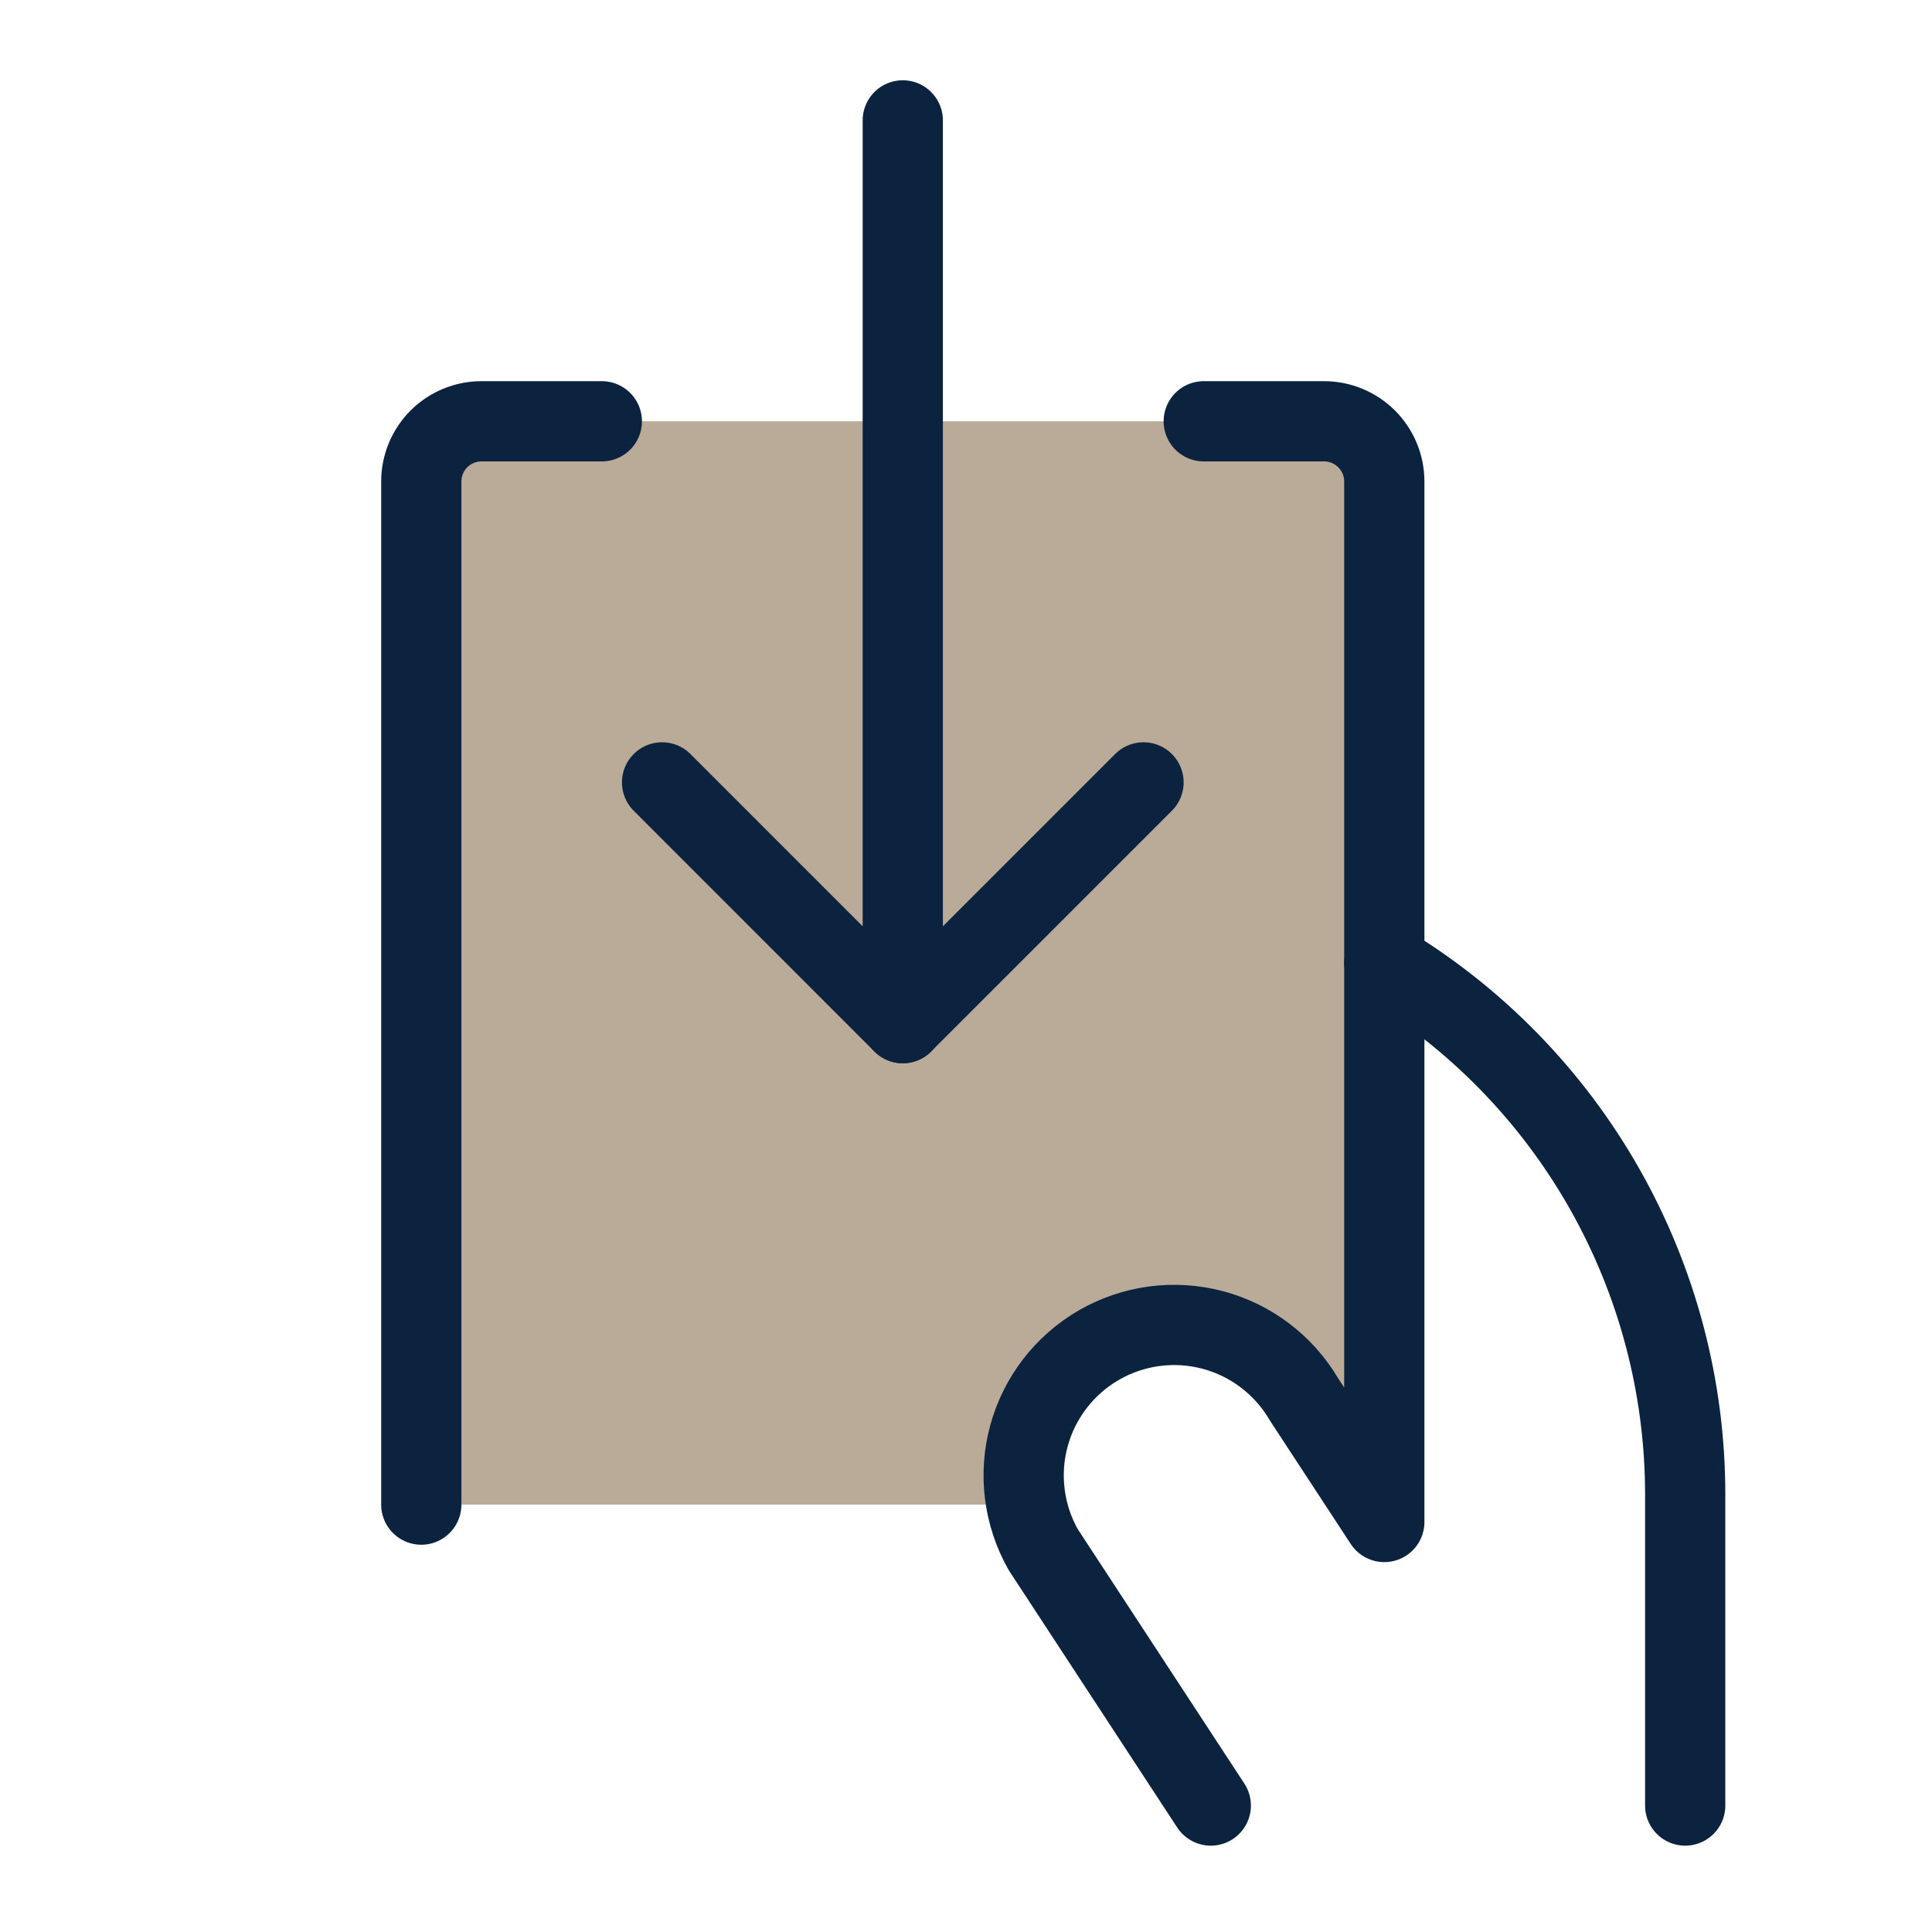
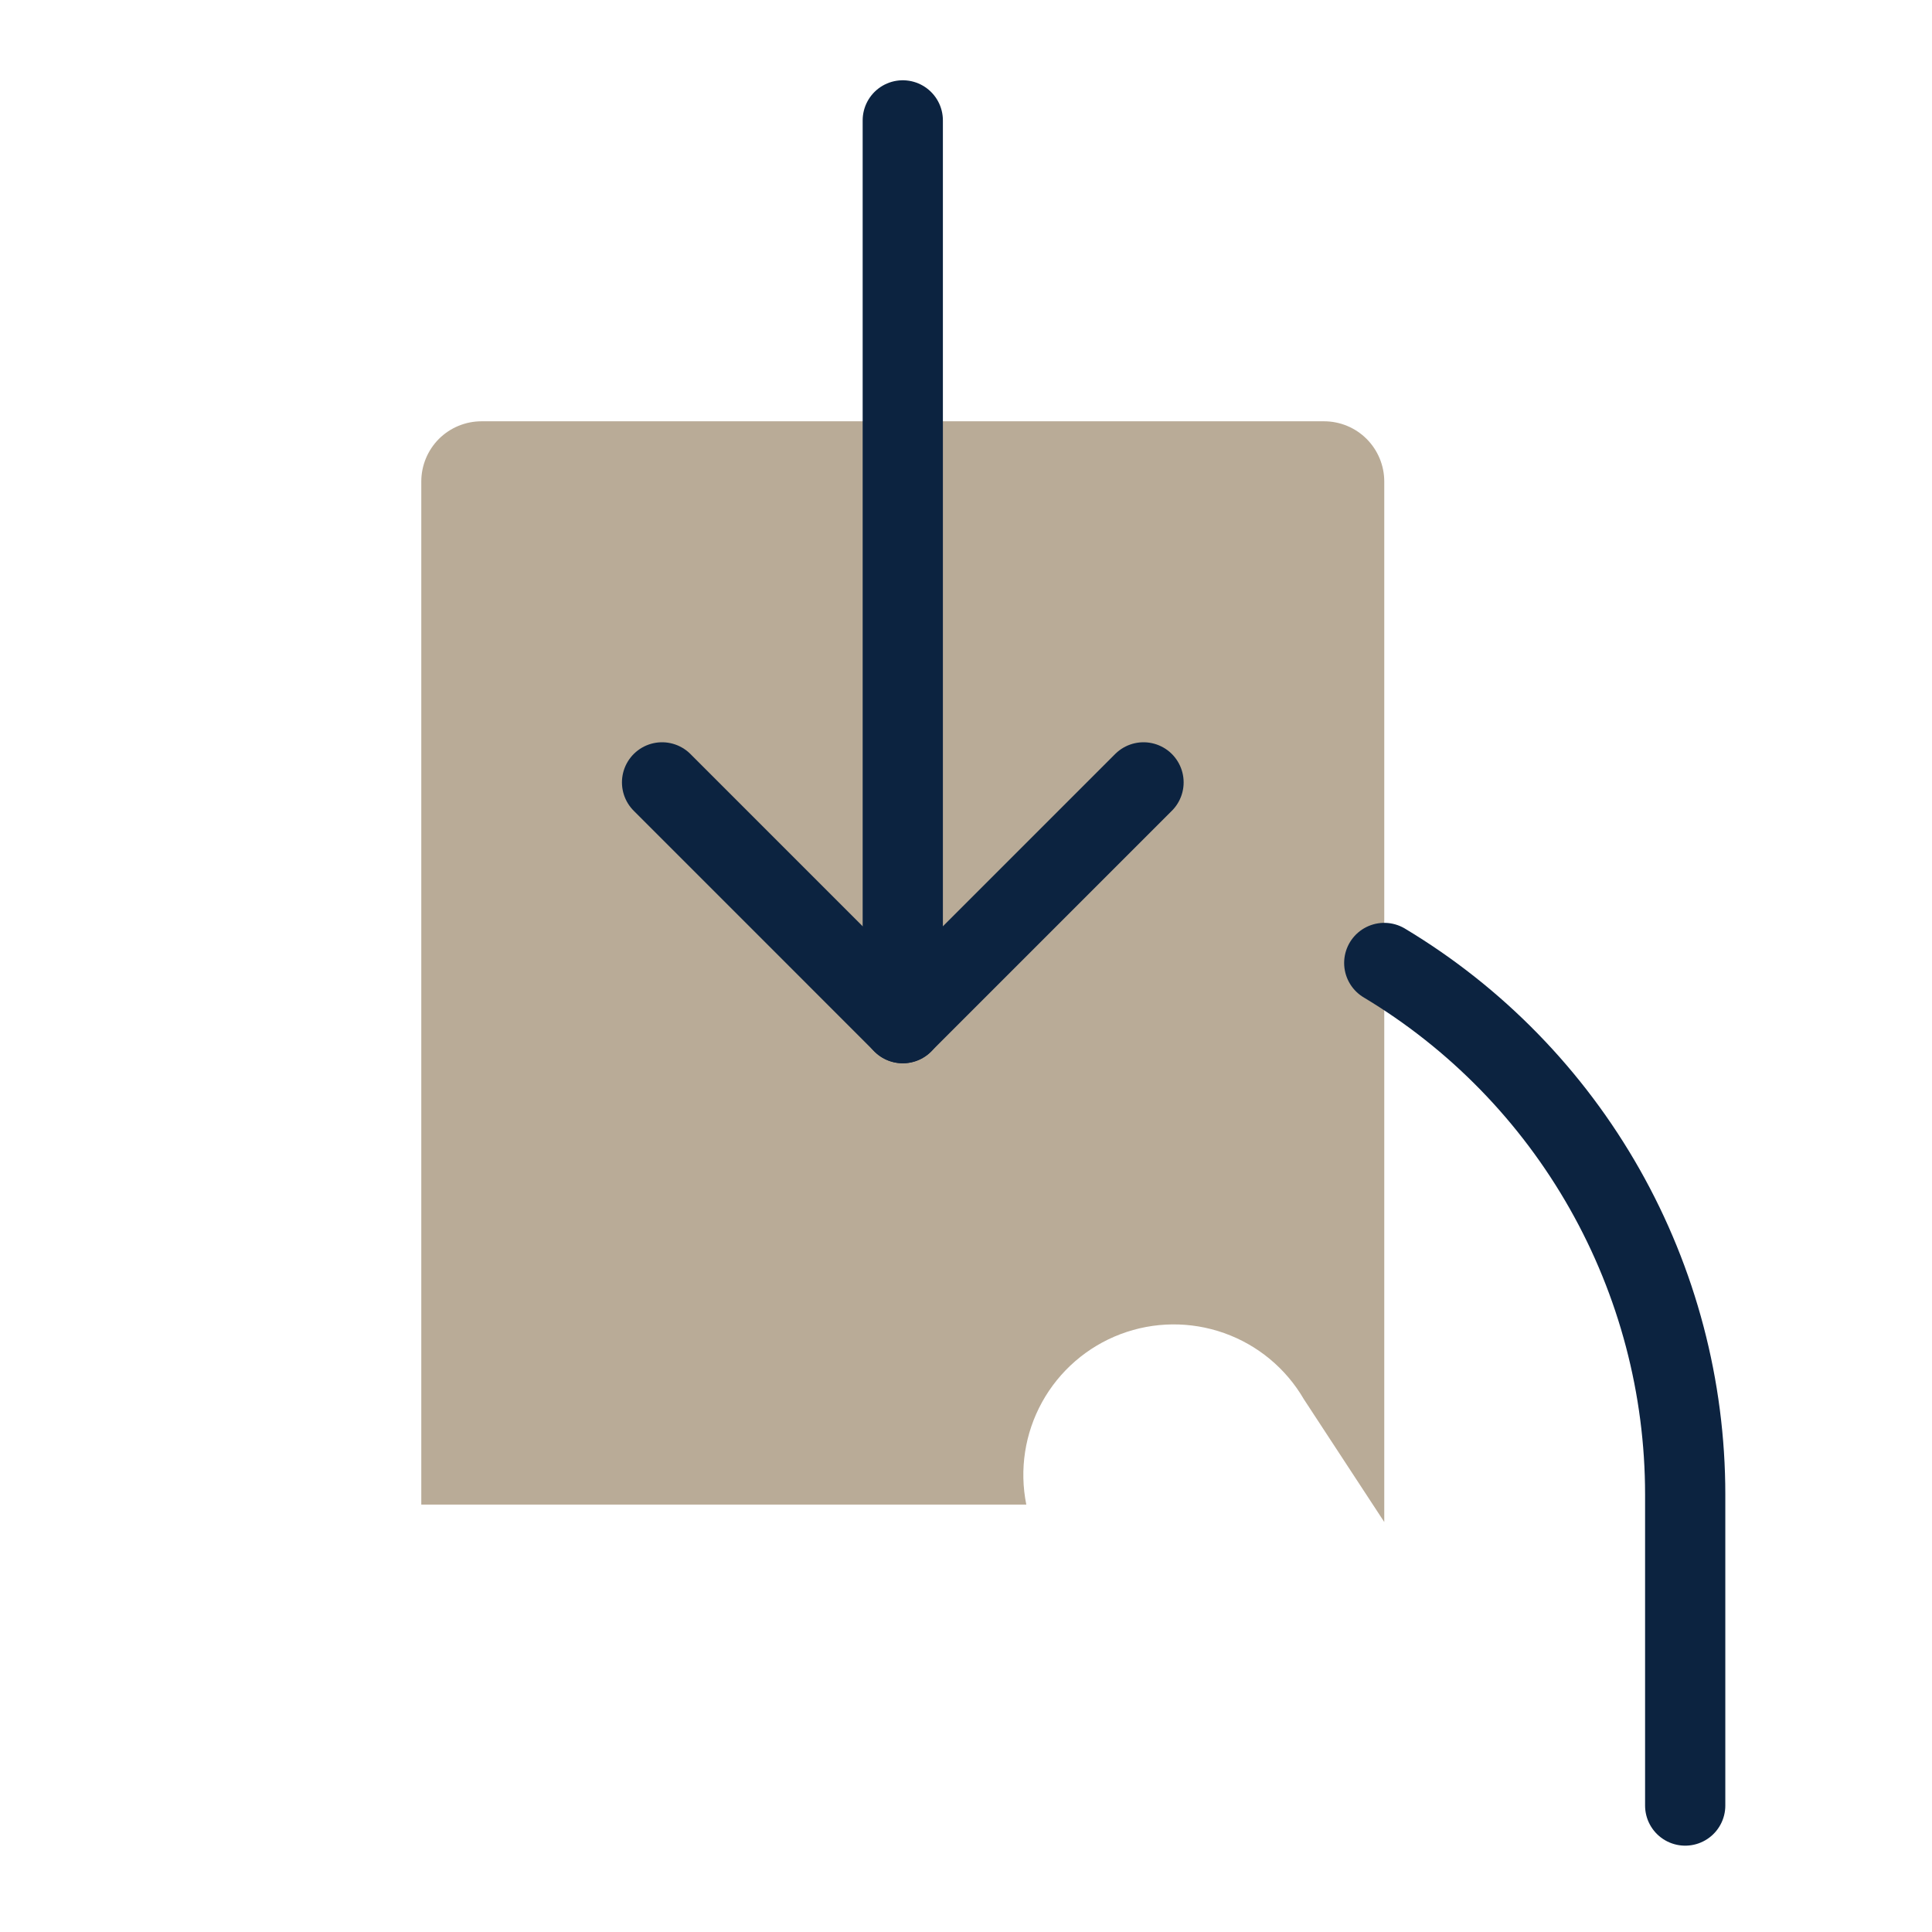
<svg xmlns="http://www.w3.org/2000/svg" width="51" height="51" viewBox="0 0 51 51" fill="none">
  <g id="HandWithdraw" clip-path="url(#clip0_529_7282)">
    <path id="Vector" d="M34.952 11.121H12.71C12.289 11.121 11.884 11.289 11.586 11.586C11.289 11.884 11.121 12.289 11.121 12.71V39.718H27.092C26.906 38.796 27.053 37.837 27.508 37.013C27.963 36.189 28.696 35.553 29.576 35.219C30.456 34.885 31.426 34.875 32.314 35.19C33.201 35.504 33.947 36.124 34.42 36.938L36.541 40.177V12.71C36.541 12.289 36.373 11.884 36.075 11.586C35.778 11.289 35.373 11.121 34.952 11.121Z" fill="#B9AB97" />
    <path id="Vector_2" d="M23.831 27.009V3.178" stroke="#0C2340" stroke-width="2.118" stroke-linecap="round" stroke-linejoin="round" />
    <path id="Vector_3" d="M36.541 25.42C38.964 26.873 40.969 28.93 42.361 31.389C43.753 33.847 44.485 36.625 44.485 39.45V47.662" stroke="#0C2340" stroke-width="2.118" stroke-linecap="round" stroke-linejoin="round" />
-     <path id="Vector_4" d="M15.887 11.121H12.71C12.289 11.121 11.884 11.289 11.586 11.586C11.289 11.884 11.121 12.289 11.121 12.71V39.718" stroke="#0C2340" stroke-width="2.118" stroke-linecap="round" stroke-linejoin="round" />
-     <path id="Vector_5" d="M31.962 47.662L27.541 40.91C27.023 39.998 26.886 38.918 27.161 37.906C27.436 36.894 28.1 36.032 29.008 35.507C29.917 34.983 30.995 34.839 32.01 35.107C33.023 35.375 33.89 36.033 34.421 36.938L36.542 40.177V12.71C36.542 12.289 36.374 11.884 36.076 11.586C35.778 11.289 35.374 11.121 34.953 11.121H31.776" stroke="#0C2340" stroke-width="2.118" stroke-linecap="round" stroke-linejoin="round" />
    <path id="Vector_6" d="M17.477 20.653L23.831 27.008L30.186 20.653" stroke="#0C2340" stroke-width="2.118" stroke-linecap="round" stroke-linejoin="round" />
  </g>
  <defs>
    <clipPath id="clip0_529_7282">
      <rect width="50.839" height="50.839" fill="white" />
    </clipPath>
  </defs>
</svg>